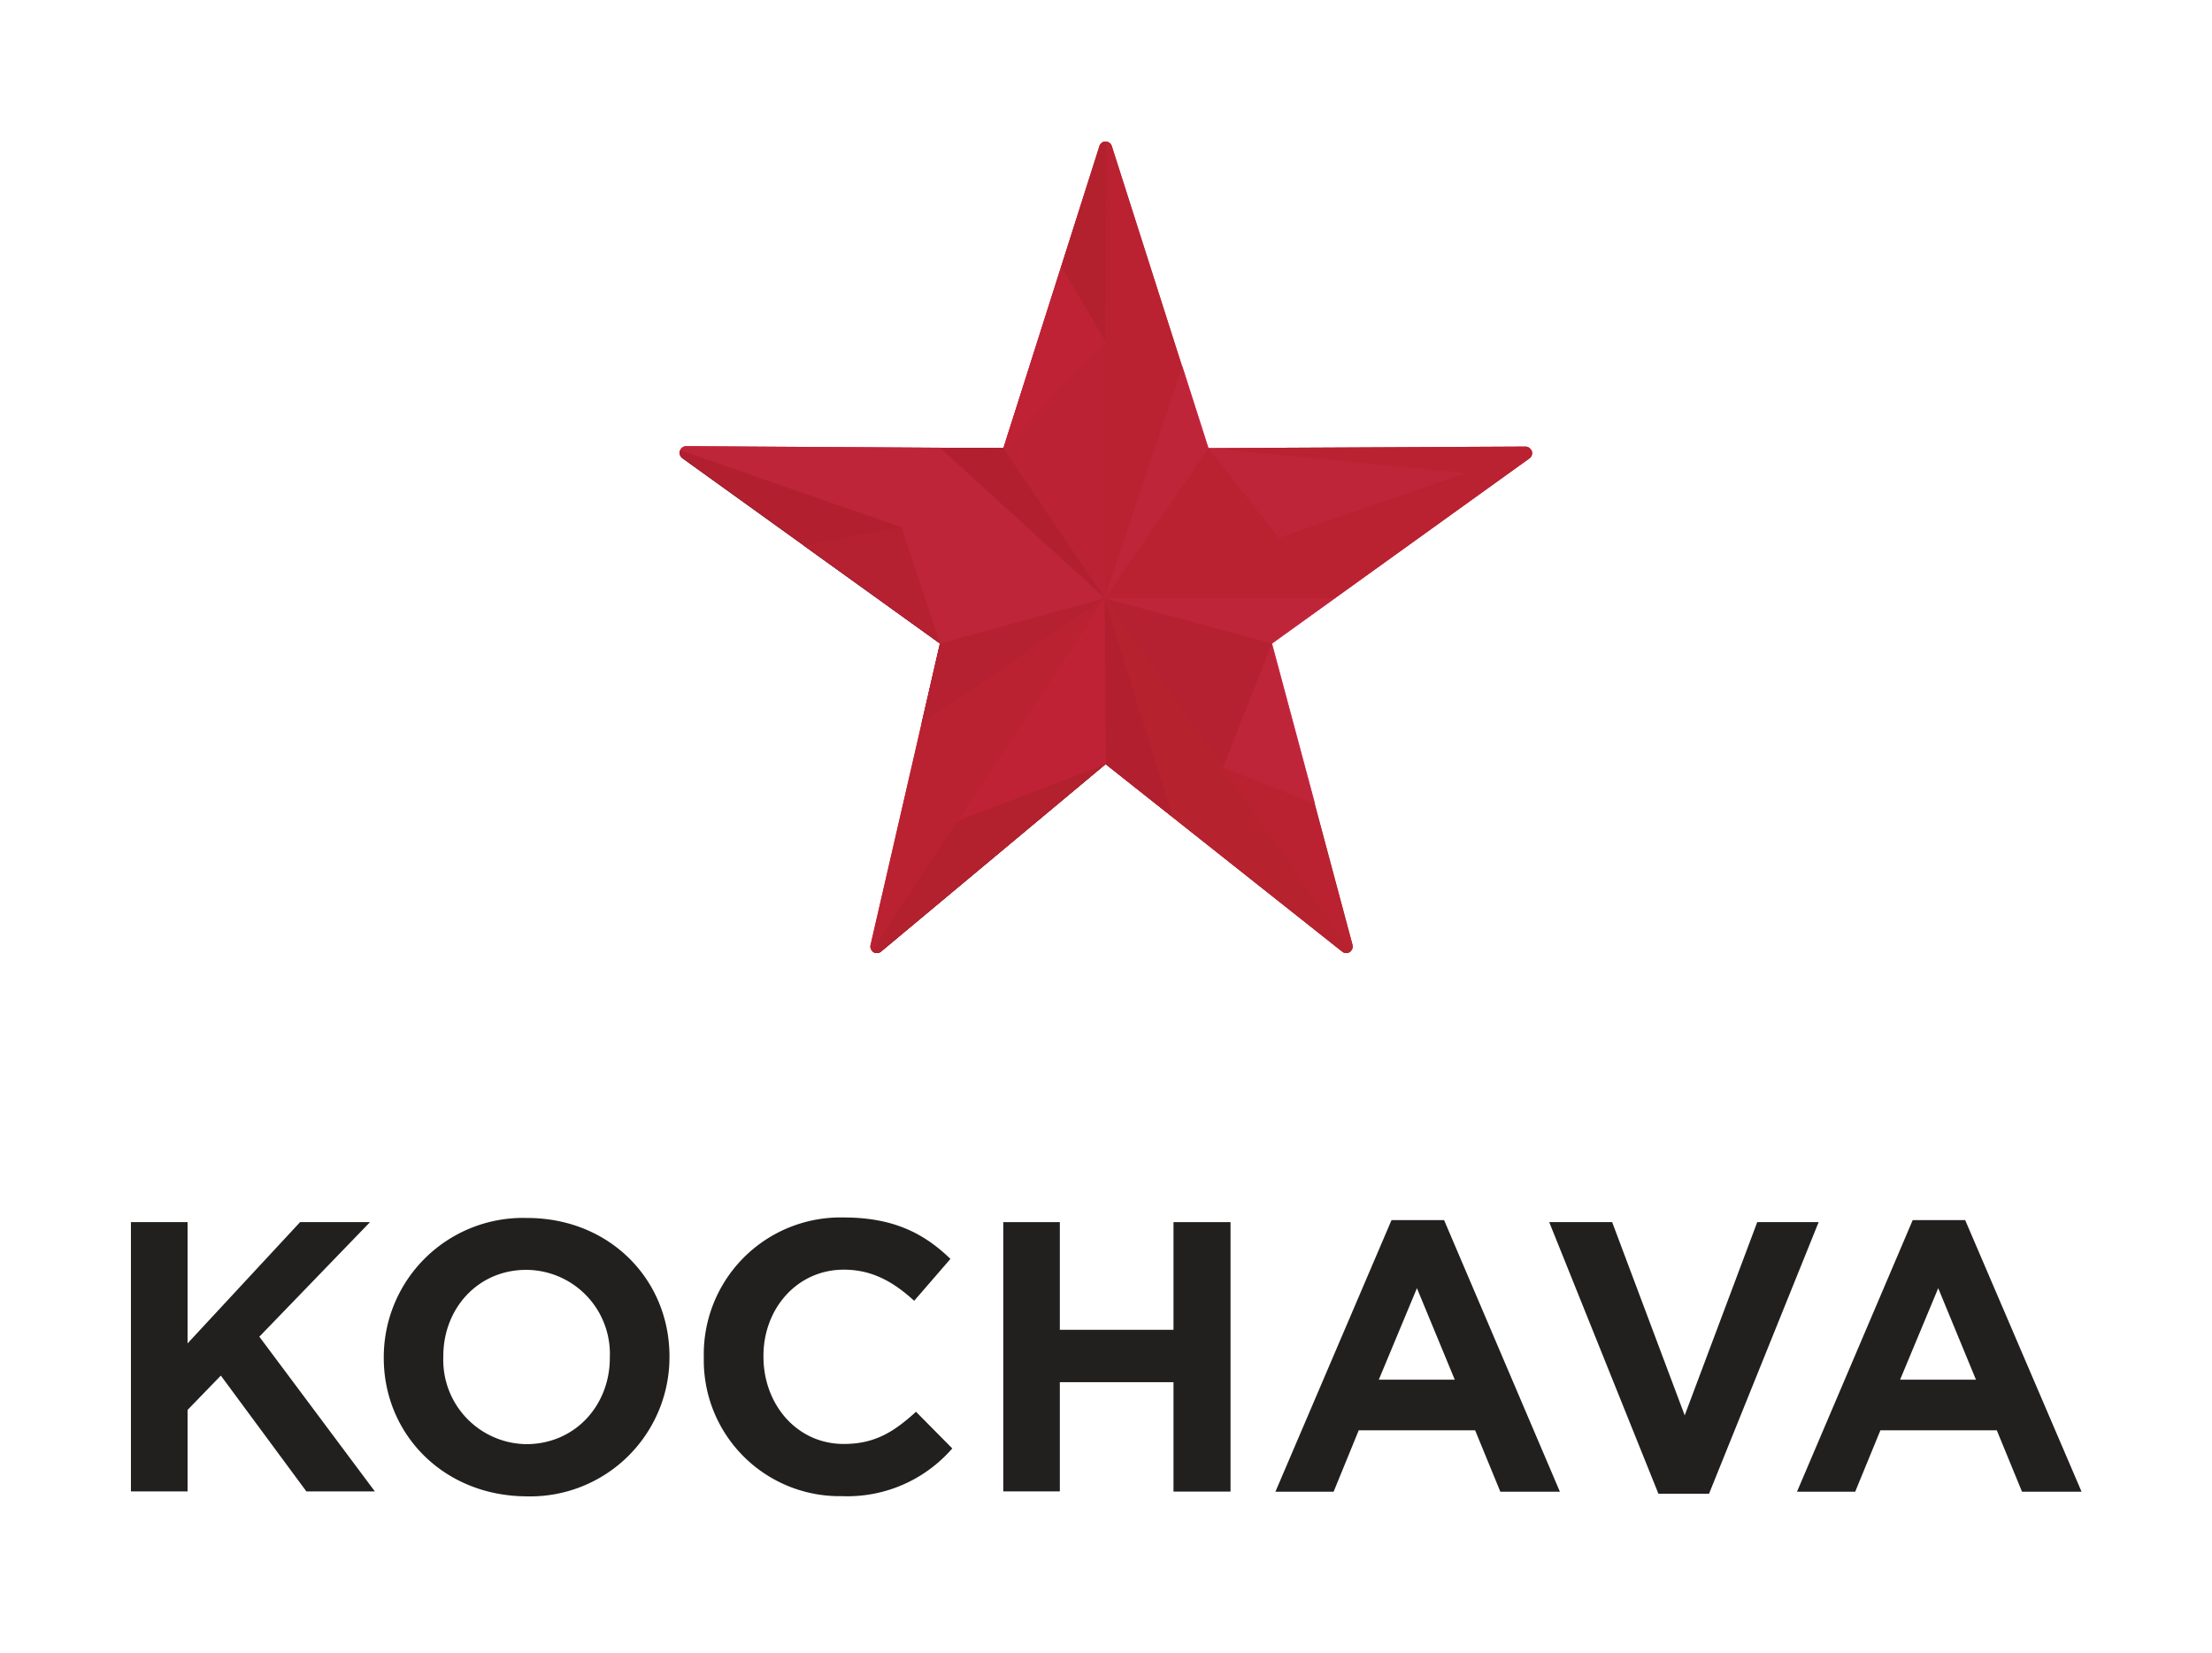
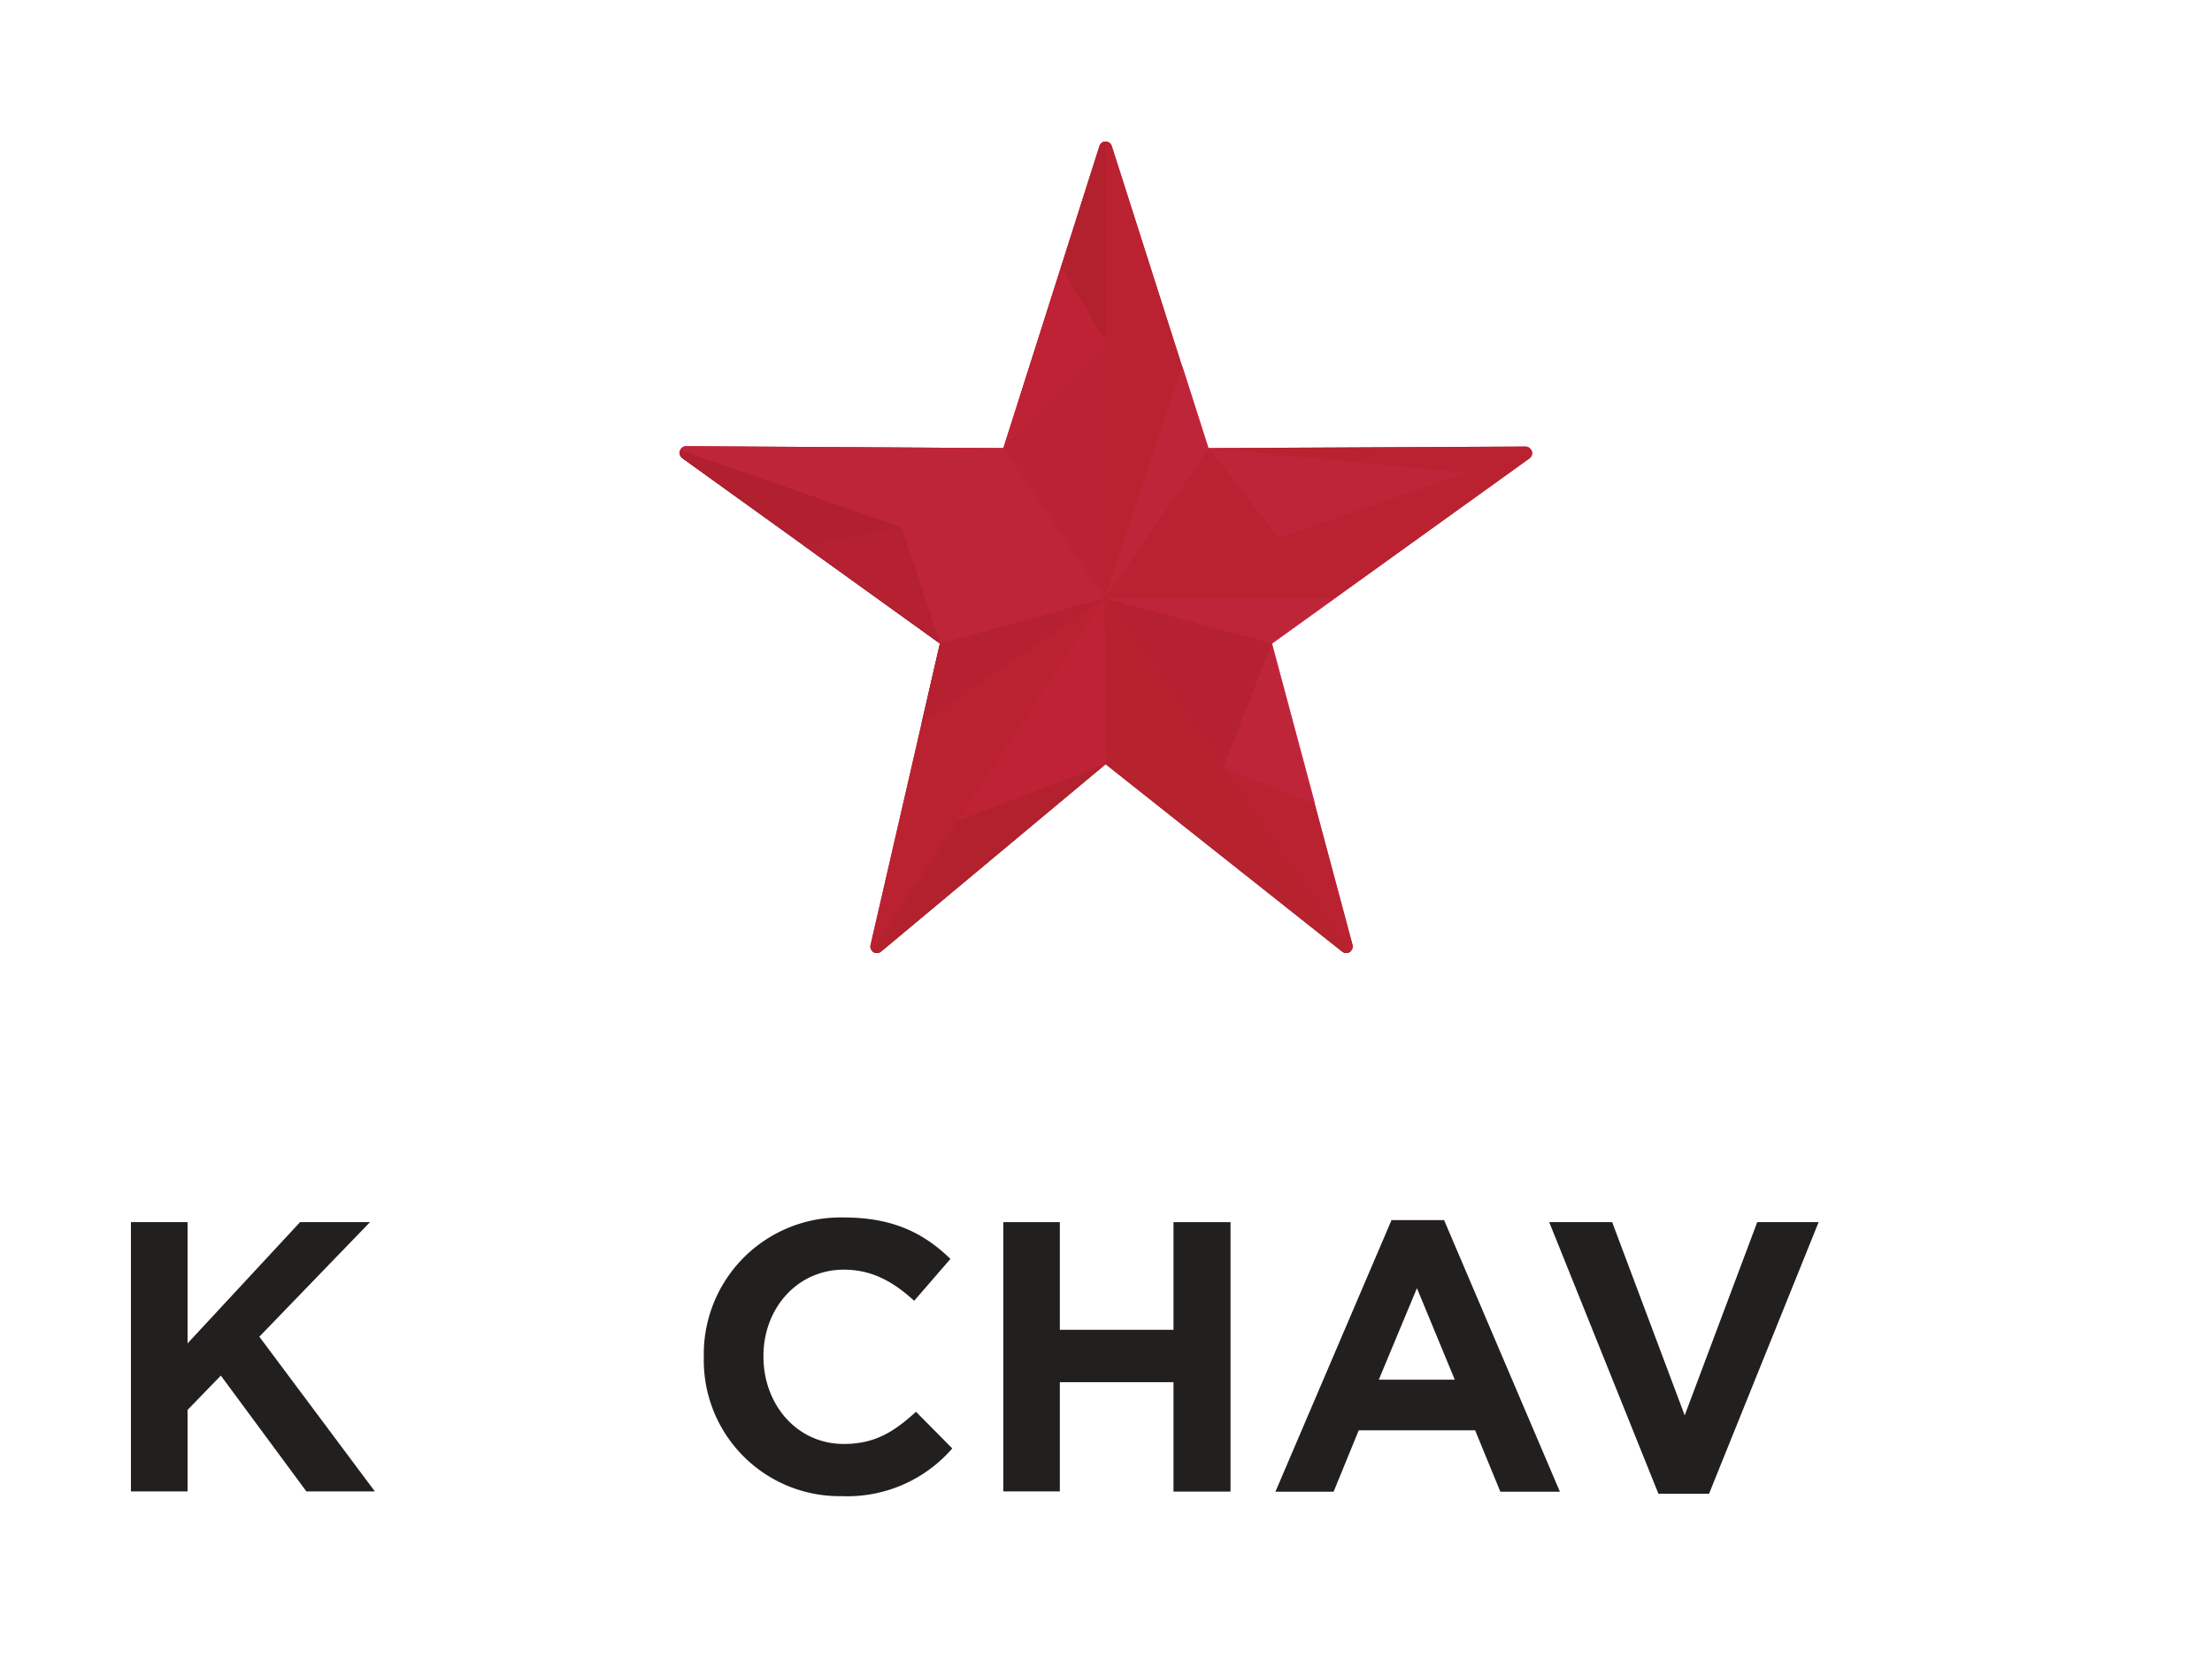
<svg xmlns="http://www.w3.org/2000/svg" viewBox="0 0 228.08 170.39">
  <defs>
    <style>
      .cls-1 {
        isolation: isolate;
      }

      .cls-2 {
        fill: #221f1f;
      }

      .cls-12, .cls-3 {
        fill: #bb2331;
      }

      .cls-4 {
        fill: #6e1811;
      }

      .cls-5 {
        fill: #981d21;
      }

      .cls-6 {
        mix-blend-mode: multiply;
      }

      .cls-7 {
        fill: #ed3b78;
      }

      .cls-8 {
        fill: #670c27;
      }

      .cls-9 {
        fill: #881733;
      }

      .cls-10 {
        fill: #e51d53;
      }

      .cls-11 {
        fill: #c51f47;
      }

      .cls-12 {
        opacity: 0.9;
        mix-blend-mode: overlay;
      }
    </style>
  </defs>
  <g class="cls-1">
    <g id="Layer_1" data-name="Layer 1">
      <g>
        <g>
          <path class="cls-2" d="M13.5,126h5.84V138.5L30.94,126h7.21L26.74,137.81l11.91,15.95H31.59l-8.82-11.94-3.43,3.54v8.4H13.5Z" />
-           <path class="cls-2" d="M39.57,140v-.08a14.36,14.36,0,0,1,14.77-14.35c8.54,0,14.69,6.37,14.69,14.27v.08a14.36,14.36,0,0,1-14.77,14.35C45.71,154.22,39.57,147.84,39.57,140Zm23.31,0v-.08a8.66,8.66,0,0,0-8.62-9c-5,0-8.55,4-8.55,8.89v.08a8.68,8.68,0,0,0,8.63,9C59.37,148.84,62.88,144.83,62.88,140Z" />
          <path class="cls-2" d="M72.57,140v-.08A14.1,14.1,0,0,1,87,125.52c5.23,0,8.36,1.72,11,4.27l-3.74,4.32c-2.18-2-4.39-3.21-7.25-3.21-4.81,0-8.29,4-8.29,8.89v.08c0,4.88,3.4,9,8.29,9,3.24,0,5.22-1.3,7.44-3.32l3.74,3.78a14.32,14.32,0,0,1-11.38,4.92A14,14,0,0,1,72.57,140Z" />
          <path class="cls-2" d="M103.45,126h5.83v11.1H121V126h5.88v27.78H121V142.5H109.28v11.26h-5.83Z" />
          <path class="cls-2" d="M143.48,125.79h5.42l11.94,28H154.7l-2.6-6.33h-12l-2.59,6.33h-6ZM150,142.24l-3.9-9.43-3.93,9.43Z" />
          <path class="cls-2" d="M159.74,126h6.49l7.48,19.92L181.19,126h6.33l-11.3,28H171Z" />
-           <path class="cls-2" d="M197.22,125.79h5.41l12,28h-6.14l-2.6-6.33h-12l-2.6,6.33h-6Zm6.52,16.45-3.89-9.43-3.93,9.43Z" />
        </g>
        <g>
          <g>
            <path class="cls-3" d="M103.46,46.2,70.76,46a.67.67,0,0,0-.39,1.22L96.92,66.34,89.76,97.43a.67.67,0,0,0,1.08.67L114,78.78l24.4,19.33a.67.67,0,0,0,1.06-.7l-8.33-31.07,26.54-19.08a.67.67,0,0,0-.39-1.22l-32.7.16-9.94-31.14a.67.67,0,0,0-1.28,0Z" />
-             <path class="cls-3" d="M114,78.78,90.85,98.1a.68.68,0,0,1-.87,0c-.18-.16,23.94-36.43,23.94-36.43Z" />
            <path class="cls-4" d="M114,78.78,90.85,98.1a.68.68,0,0,1-.87,0c-.18-.16,23.94-36.43,23.94-36.43Z" />
            <path class="cls-5" d="M114,78.78l24.4,19.33a.67.67,0,0,0,.9-.06L113.92,61.67Z" />
-             <path class="cls-4" d="M109.43,27.52l3.93-12.33c.13-.45.38-.6.68-.59L114,35.2Z" />
+             <path class="cls-4" d="M109.43,27.52l3.93-12.33c.13-.45.38-.6.68-.59L114,35.2" />
            <g class="cls-6">
              <path class="cls-7" d="M113.92,61.67,70.16,46.42a.64.64,0,0,1,.6-.38l32.7.16Z" />
            </g>
            <path class="cls-8" d="M96.91,66.34,70.37,47.26a.66.66,0,0,1-.21-.84l43.76,15.25Z" />
            <g class="cls-6">
              <path class="cls-3" d="M131.17,66.34l26.56-19.09a.68.68,0,0,0,.18-.86l-44,15.28Z" />
            </g>
            <polygon class="cls-9" points="131.17 66.34 126.12 79.13 113.92 61.67 131.17 66.34" />
            <polygon class="cls-7" points="126.12 79.13 135.61 82.89 131.17 66.34 126.12 79.13" />
            <polygon class="cls-10" points="98.7 84.65 114.04 78.78 113.92 61.67 98.7 84.65" />
            <polygon class="cls-9" points="96.91 66.34 95.01 74.61 113.92 61.67 96.91 66.34" />
-             <polygon class="cls-8" points="120.92 84.23 113.92 61.67 114.04 78.78 120.92 84.23" />
            <polygon class="cls-7" points="151.07 48.77 124.62 46.2 131.85 55.44 151.07 48.77" />
            <polygon class="cls-7" points="92.95 54.36 113.92 61.67 96.92 66.34 92.95 54.36" />
            <polygon class="cls-11" points="103.46 46.2 113.98 35.2 113.92 61.67 103.46 46.2" />
            <polygon class="cls-10" points="113.98 35.2 109.43 27.52 103.46 46.2 113.98 35.2" />
            <polygon class="cls-9" points="92.95 54.36 82.89 56.26 96.92 66.34 92.95 54.36" />
            <polygon class="cls-7" points="121.92 37.75 124.62 46.2 113.92 61.67 121.92 37.75" />
-             <polygon class="cls-8" points="113.92 61.67 96.91 46.17 103.46 46.2 113.92 61.67" />
            <polygon class="cls-7" points="113.92 61.67 137.66 61.67 131.17 66.34 113.92 61.67" />
          </g>
          <path class="cls-12" d="M103.46,46.2,70.76,46a.67.67,0,0,0-.39,1.22L96.92,66.34,89.76,97.43a.67.67,0,0,0,1.08.67L114,78.78l24.4,19.33a.67.67,0,0,0,1.06-.7l-8.33-31.07,26.54-19.08a.67.67,0,0,0-.39-1.22l-32.7.16-9.94-31.14a.67.67,0,0,0-1.28,0Z" />
        </g>
      </g>
    </g>
  </g>
</svg>